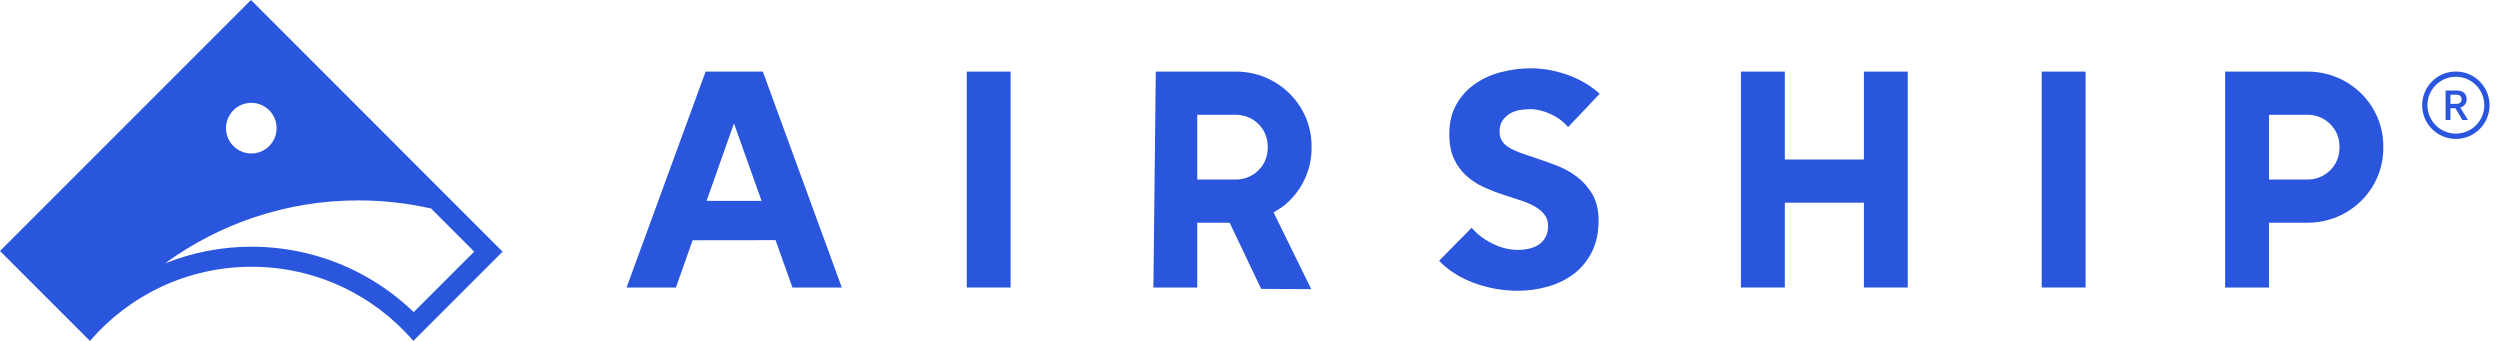
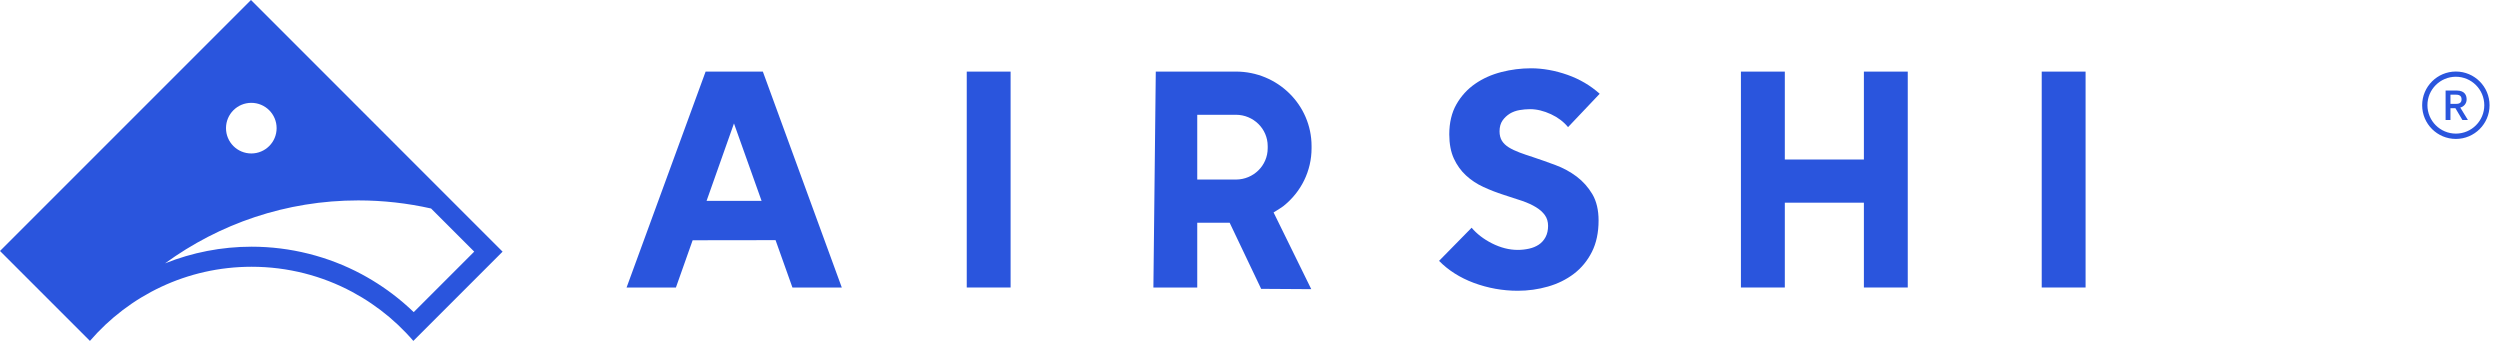
<svg xmlns="http://www.w3.org/2000/svg" width="176" height="24" viewBox="0 0 176 24" fill="none">
-   <path d="M49.675 5.041L44.111 20.24H47.585L48.762 16.914L54.599 16.906L55.787 20.24H59.262L53.705 5.041H49.675ZM49.742 14.143L51.672 8.689L51.678 8.706L51.758 8.932L53.616 14.143H49.742Z" fill="#2A55DD" />
+   <path d="M49.675 5.041L44.111 20.24H47.585L48.762 16.914L54.599 16.906L55.787 20.24H59.262L53.705 5.041H49.675M49.742 14.143L51.672 8.689L51.678 8.706L51.758 8.932L53.616 14.143H49.742Z" fill="#2A55DD" />
  <path d="M71.146 5.041H68.059V20.24H71.146V5.041Z" fill="#2A55DD" />
  <path d="M17.669 0L0 17.669L6.283 23.951L6.331 24C9.088 20.805 13.164 18.78 17.715 18.78C20.276 18.78 22.686 19.421 24.795 20.55C25.263 20.801 25.717 21.075 26.155 21.374C26.375 21.524 26.588 21.678 26.799 21.836C27.64 22.475 28.412 23.201 29.099 24L35.382 17.717L33.178 15.514L17.669 0ZM17.692 7.24C18.677 7.24 19.474 8.037 19.474 9.022C19.474 10.007 18.677 10.804 17.692 10.804C16.707 10.804 15.91 10.007 15.91 9.022C15.91 8.037 16.707 7.24 17.692 7.24ZM29.127 21.975C28.661 21.526 28.167 21.102 27.653 20.712C27.423 20.537 27.187 20.368 26.948 20.206C26.47 19.881 25.97 19.578 25.462 19.305C23.095 18.038 20.417 17.367 17.715 17.367C15.602 17.367 13.537 17.774 11.62 18.54C15.44 15.758 20.136 14.109 25.223 14.109C26.984 14.109 28.699 14.307 30.348 14.678L32.179 16.509L33.385 17.715L29.125 21.975H29.127Z" fill="#2A55DD" />
  <path d="M172.893 5.036C171.583 5.036 170.52 6.099 170.52 7.409C170.52 8.718 171.583 9.781 172.893 9.781C174.202 9.781 175.265 8.718 175.265 7.409C175.265 6.099 174.202 5.036 172.893 5.036ZM172.893 9.406C171.788 9.406 170.891 8.51 170.891 7.404C170.891 6.299 171.788 5.403 172.893 5.403C173.996 5.405 174.89 6.299 174.894 7.404C174.894 8.51 173.998 9.406 172.893 9.406Z" fill="#2A55DD" />
  <path d="M146.825 5.041H143.737V20.24H146.825V5.041Z" fill="#2A55DD" />
-   <path d="M162.457 5.041H156.649V20.24H159.736V15.68H162.457C165.399 15.68 167.784 13.333 167.784 10.435V10.286C167.784 7.39 165.399 5.041 162.457 5.041ZM164.697 10.435C164.697 11.652 163.695 12.639 162.457 12.639H159.736V8.08H162.457C163.693 8.08 164.697 9.067 164.697 10.283V10.433V10.435Z" fill="#2A55DD" />
  <path d="M87.007 5.041H81.367L81.199 20.241H84.286V15.681H86.568L88.785 20.335L92.313 20.357L89.66 14.955C89.968 14.772 90.288 14.559 90.341 14.517C91.609 13.513 92.334 12.024 92.334 10.434V10.284C92.334 7.388 89.949 5.039 87.007 5.039V5.041ZM89.246 10.436C89.246 11.653 88.245 12.64 87.007 12.64H84.286V8.08H87.007C88.243 8.08 89.246 9.067 89.246 10.284V10.434V10.436Z" fill="#2A55DD" />
  <path d="M173.65 6.993C173.65 6.761 173.56 6.373 172.95 6.373H172.17V8.448H172.512V7.615H172.86L173.353 8.448H173.741L173.203 7.571C173.467 7.508 173.657 7.269 173.65 6.993ZM172.916 7.314H172.512V6.666H172.916C173.167 6.666 173.294 6.776 173.294 6.991C173.294 7.206 173.172 7.312 172.916 7.312V7.314Z" fill="#2A55DD" />
  <path d="M106.287 8.001C106.492 7.879 106.722 7.795 106.975 7.75C107.224 7.708 107.472 7.685 107.715 7.685C108.187 7.685 108.683 7.805 109.191 8.041C109.678 8.267 110.081 8.573 110.391 8.95L112.618 6.601C111.971 6.021 111.212 5.574 110.36 5.272C109.484 4.964 108.618 4.808 107.78 4.808C107.08 4.808 106.38 4.897 105.697 5.072C105.013 5.247 104.391 5.525 103.849 5.901C103.307 6.276 102.862 6.763 102.531 7.345C102.198 7.928 102.029 8.64 102.029 9.459C102.029 10.125 102.139 10.699 102.352 11.163C102.567 11.627 102.854 12.027 103.208 12.352C103.562 12.679 103.972 12.951 104.423 13.158C104.881 13.369 105.351 13.554 105.827 13.706C106.334 13.866 106.768 14.008 107.154 14.14C107.544 14.275 107.875 14.427 108.141 14.592C108.407 14.756 108.616 14.944 108.761 15.149C108.909 15.355 108.985 15.608 108.985 15.902C108.985 16.195 108.926 16.471 108.807 16.692C108.689 16.912 108.529 17.091 108.333 17.222C108.135 17.352 107.905 17.45 107.645 17.506C107.388 17.563 107.12 17.593 106.85 17.593C106.249 17.593 105.64 17.437 105.032 17.131C104.45 16.836 103.969 16.467 103.603 16.032L101.31 18.365C101.96 19.029 102.782 19.55 103.752 19.913C104.746 20.282 105.787 20.47 106.85 20.47C107.578 20.47 108.293 20.37 108.976 20.174C109.659 19.98 110.273 19.677 110.803 19.274C111.332 18.871 111.758 18.352 112.07 17.734C112.382 17.116 112.54 16.372 112.54 15.522C112.54 14.788 112.393 14.166 112.104 13.674C111.813 13.181 111.437 12.763 110.994 12.428C110.547 12.093 110.047 11.821 109.503 11.62C108.953 11.416 108.419 11.226 107.915 11.059C107.574 10.952 107.253 10.84 106.96 10.73C106.677 10.623 106.426 10.505 106.22 10.376C106.009 10.245 105.846 10.089 105.735 9.912C105.625 9.733 105.568 9.509 105.568 9.246C105.568 8.938 105.64 8.68 105.779 8.482C105.918 8.286 106.089 8.126 106.294 7.999L106.287 8.001Z" fill="#2A55DD" />
  <path d="M131.218 11.23H125.651V5.041H122.561V20.24H125.651V14.269H131.218V20.24H134.306V5.041H131.218V11.23Z" fill="#2A55DD" />
</svg>